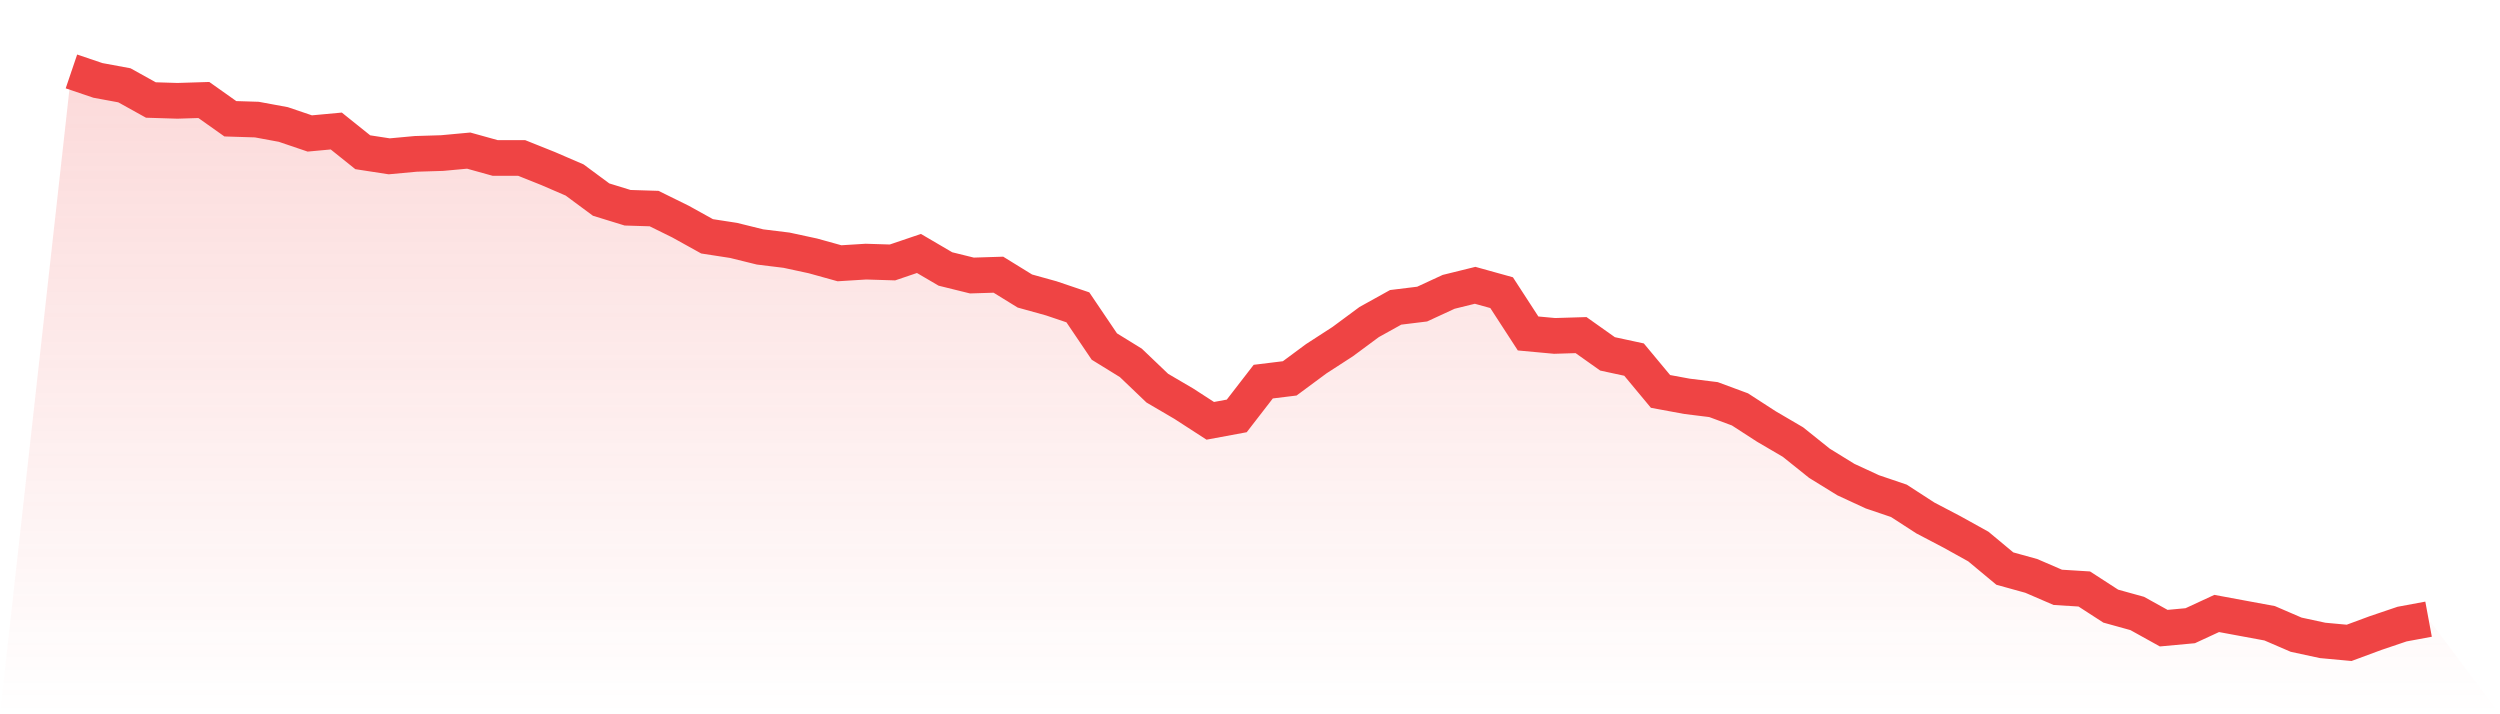
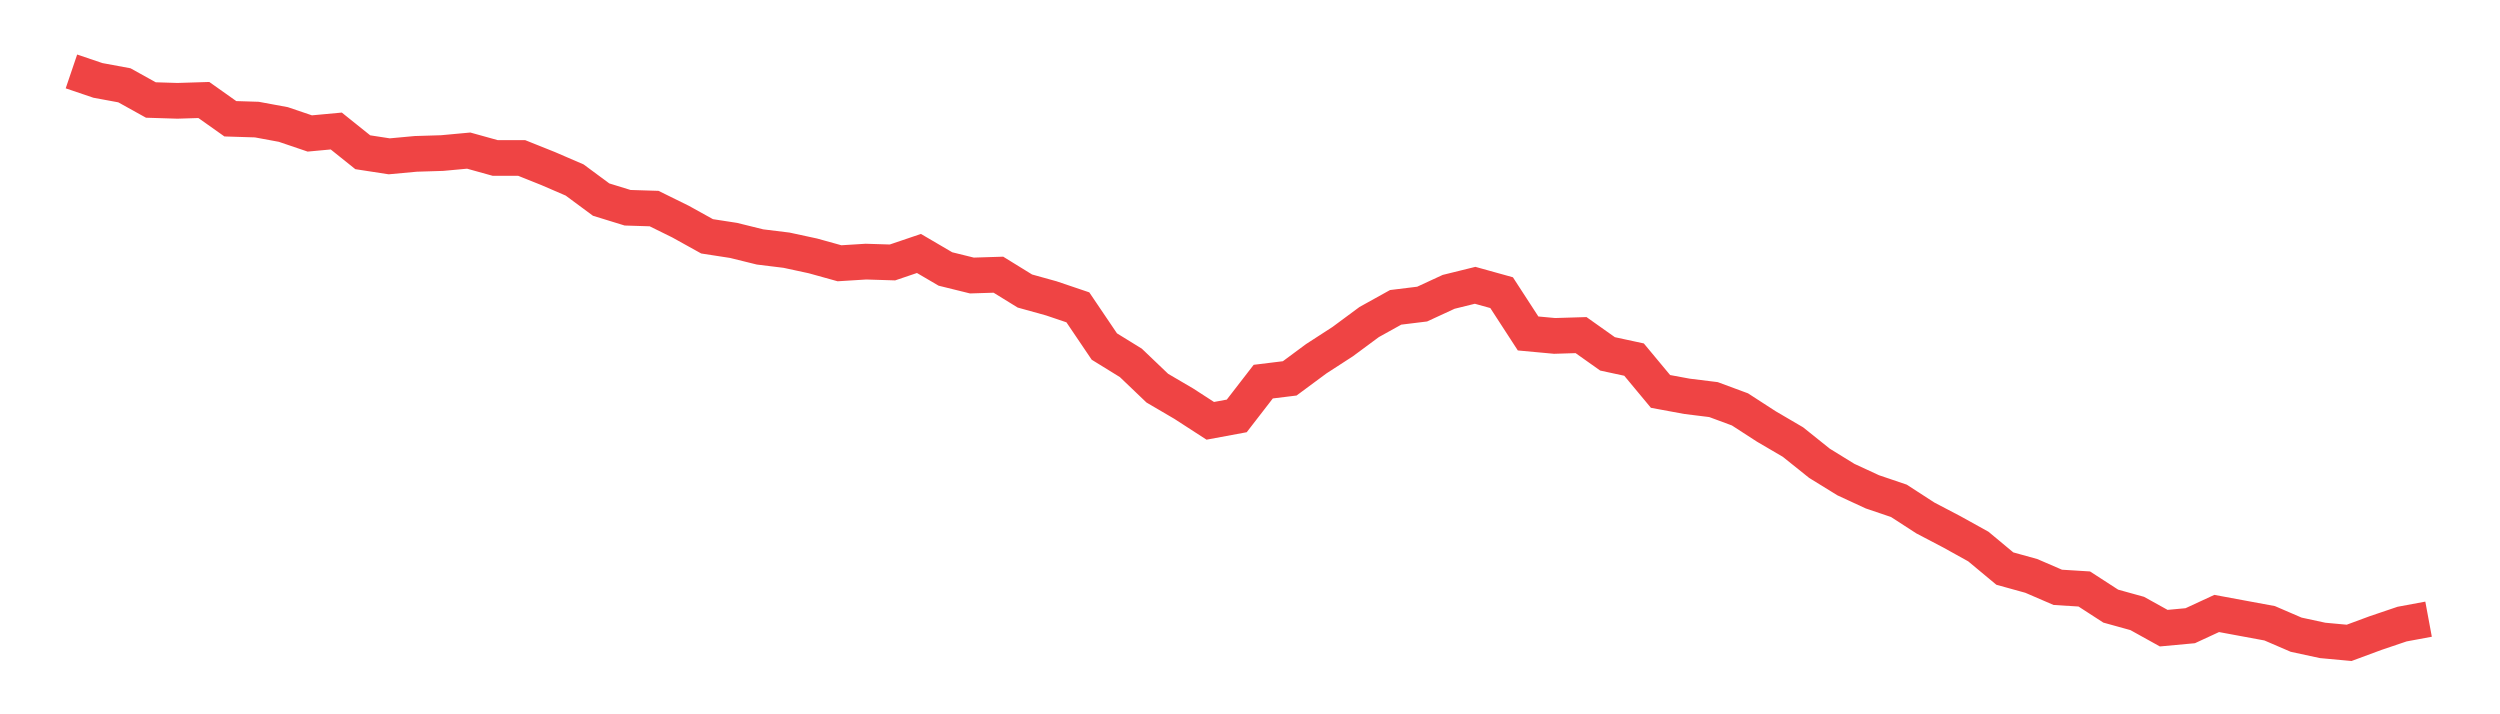
<svg xmlns="http://www.w3.org/2000/svg" viewBox="0 0 140 40">
  <defs>
    <linearGradient id="gradient" x1="0" x2="0" y1="0" y2="1">
      <stop offset="0%" stop-color="#ef4444" stop-opacity="0.2" />
      <stop offset="100%" stop-color="#ef4444" stop-opacity="0" />
    </linearGradient>
  </defs>
-   <path d="M4,4 L4,4 L5.483,4.503 L6.966,4.777 L8.449,5.6 L9.933,5.646 L11.416,5.6 L12.899,6.651 L14.382,6.697 L15.865,6.971 L17.348,7.474 L18.831,7.337 L20.315,8.526 L21.798,8.754 L23.281,8.617 L24.764,8.571 L26.247,8.434 L27.73,8.846 L29.213,8.846 L30.697,9.44 L32.18,10.08 L33.663,11.177 L35.146,11.634 L36.629,11.68 L38.112,12.411 L39.596,13.234 L41.079,13.463 L42.562,13.829 L44.045,14.011 L45.528,14.331 L47.011,14.743 L48.494,14.651 L49.978,14.697 L51.461,14.194 L52.944,15.063 L54.427,15.429 L55.91,15.383 L57.393,16.297 L58.876,16.709 L60.36,17.211 L61.843,19.406 L63.326,20.32 L64.809,21.737 L66.292,22.606 L67.775,23.566 L69.258,23.291 L70.742,21.371 L72.225,21.189 L73.708,20.091 L75.191,19.131 L76.674,18.034 L78.157,17.211 L79.64,17.029 L81.124,16.343 L82.607,15.977 L84.09,16.389 L85.573,18.674 L87.056,18.811 L88.539,18.766 L90.022,19.817 L91.506,20.137 L92.989,21.92 L94.472,22.194 L95.955,22.377 L97.438,22.926 L98.921,23.886 L100.404,24.754 L101.888,25.943 L103.371,26.857 L104.854,27.543 L106.337,28.046 L107.82,29.006 L109.303,29.783 L110.787,30.606 L112.27,31.84 L113.753,32.251 L115.236,32.891 L116.719,32.983 L118.202,33.943 L119.685,34.354 L121.169,35.177 L122.652,35.04 L124.135,34.354 L125.618,34.629 L127.101,34.903 L128.584,35.543 L130.067,35.863 L131.551,36 L133.034,35.451 L134.517,34.949 L136,34.674 L140,40 L0,40 z" fill="url(#gradient)" />
  <path d="M4,4 L4,4 L5.483,4.503 L6.966,4.777 L8.449,5.6 L9.933,5.646 L11.416,5.6 L12.899,6.651 L14.382,6.697 L15.865,6.971 L17.348,7.474 L18.831,7.337 L20.315,8.526 L21.798,8.754 L23.281,8.617 L24.764,8.571 L26.247,8.434 L27.73,8.846 L29.213,8.846 L30.697,9.44 L32.18,10.08 L33.663,11.177 L35.146,11.634 L36.629,11.68 L38.112,12.411 L39.596,13.234 L41.079,13.463 L42.562,13.829 L44.045,14.011 L45.528,14.331 L47.011,14.743 L48.494,14.651 L49.978,14.697 L51.461,14.194 L52.944,15.063 L54.427,15.429 L55.91,15.383 L57.393,16.297 L58.876,16.709 L60.36,17.211 L61.843,19.406 L63.326,20.32 L64.809,21.737 L66.292,22.606 L67.775,23.566 L69.258,23.291 L70.742,21.371 L72.225,21.189 L73.708,20.091 L75.191,19.131 L76.674,18.034 L78.157,17.211 L79.64,17.029 L81.124,16.343 L82.607,15.977 L84.09,16.389 L85.573,18.674 L87.056,18.811 L88.539,18.766 L90.022,19.817 L91.506,20.137 L92.989,21.92 L94.472,22.194 L95.955,22.377 L97.438,22.926 L98.921,23.886 L100.404,24.754 L101.888,25.943 L103.371,26.857 L104.854,27.543 L106.337,28.046 L107.82,29.006 L109.303,29.783 L110.787,30.606 L112.27,31.84 L113.753,32.251 L115.236,32.891 L116.719,32.983 L118.202,33.943 L119.685,34.354 L121.169,35.177 L122.652,35.04 L124.135,34.354 L125.618,34.629 L127.101,34.903 L128.584,35.543 L130.067,35.863 L131.551,36 L133.034,35.451 L134.517,34.949 L136,34.674" fill="none" stroke="#ef4444" stroke-width="2" />
</svg>